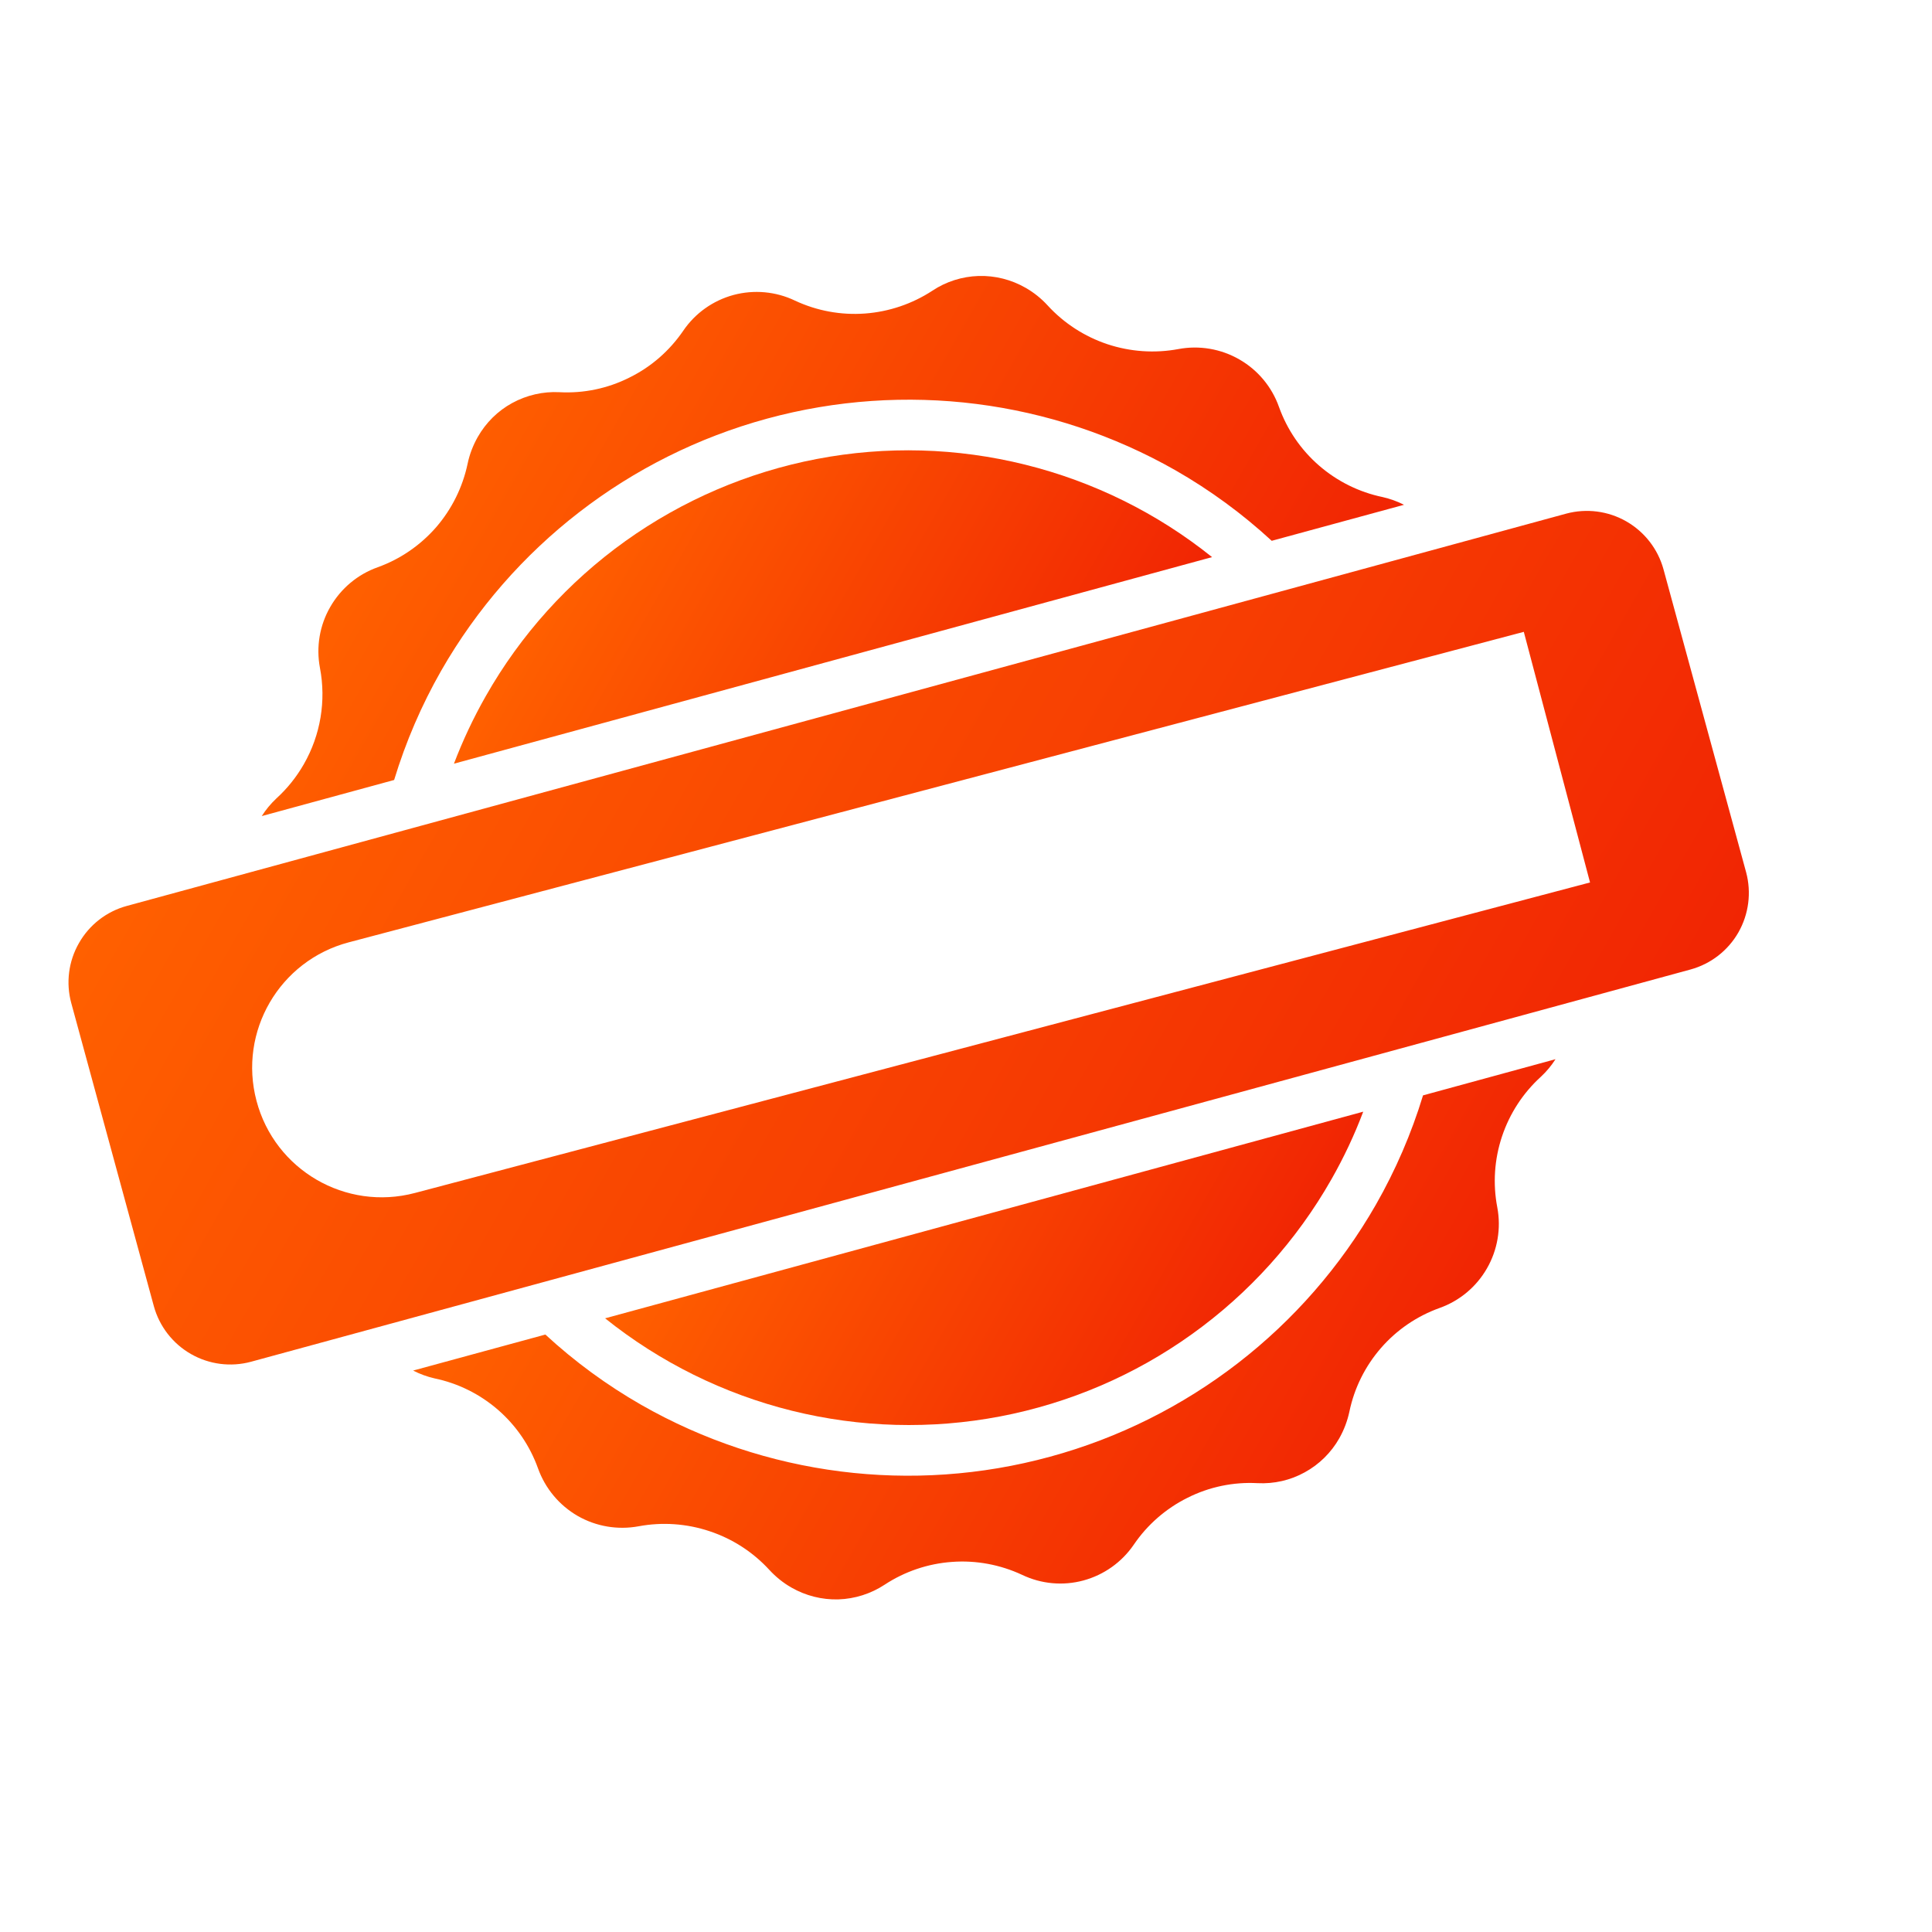
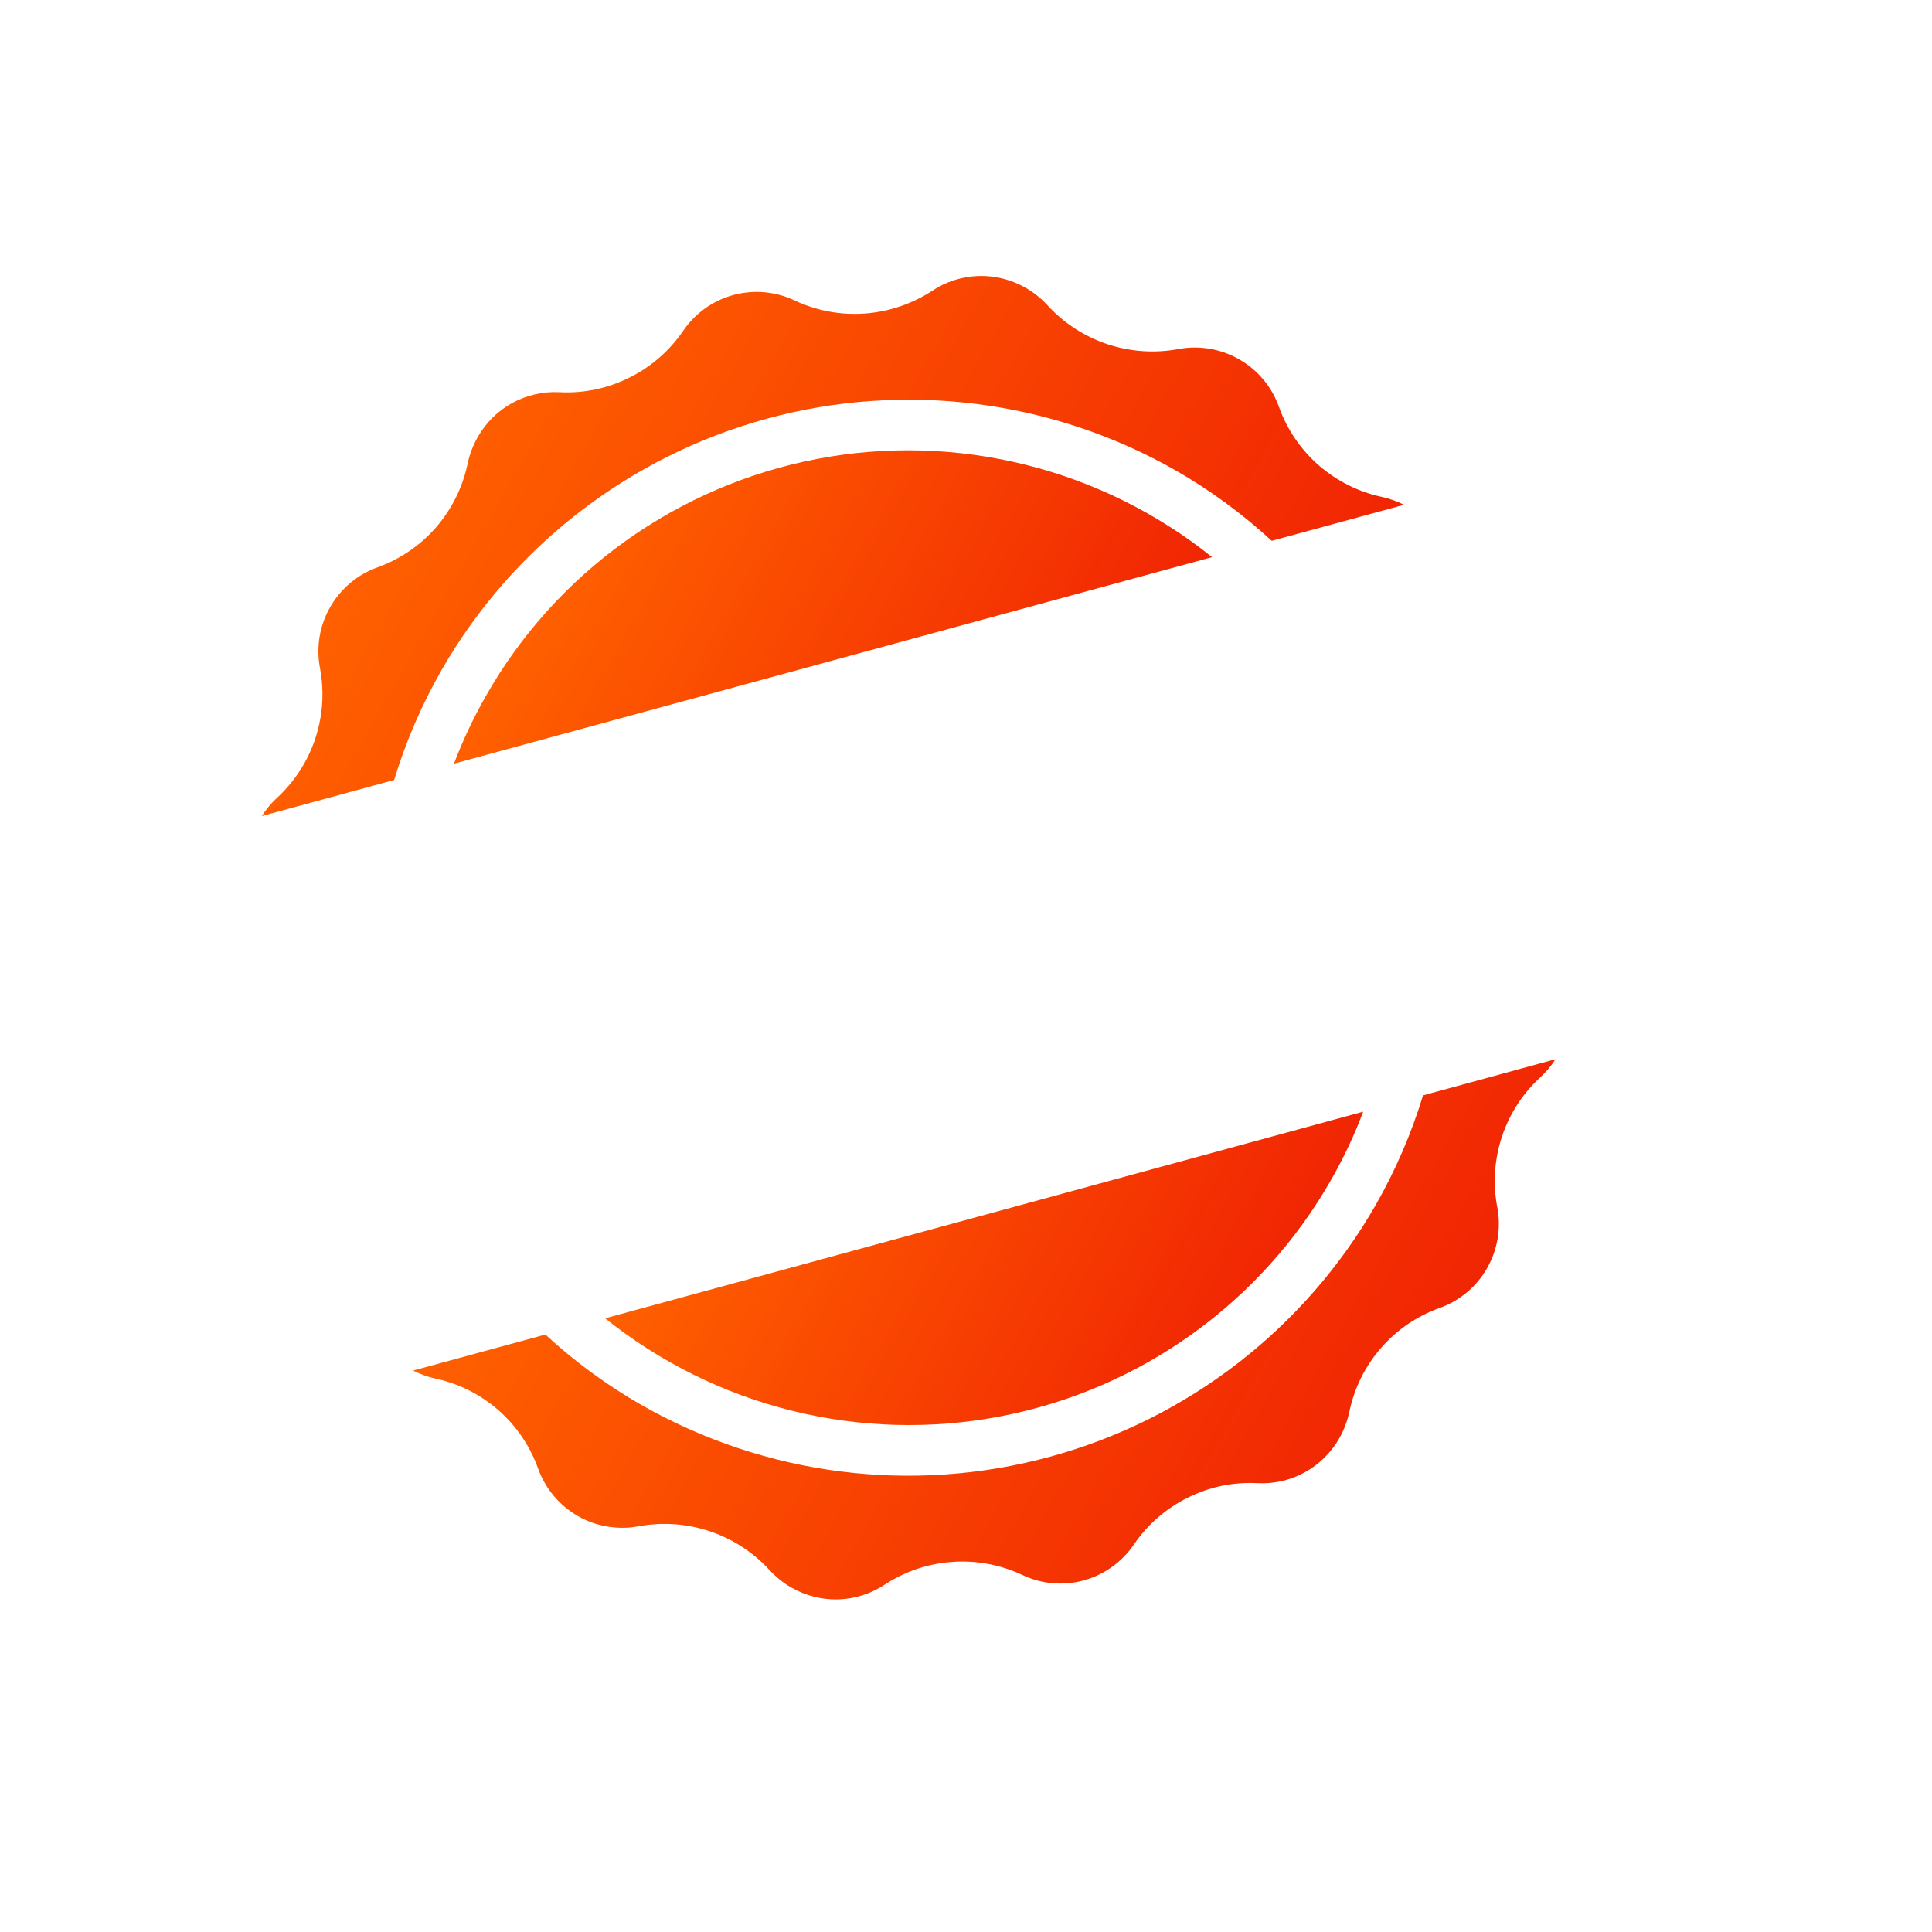
<svg xmlns="http://www.w3.org/2000/svg" width="25" height="25" viewBox="0 0 25 25" fill="none">
  <g clip-path="url(#clip0_2253_6460)">
    <g clip-path="url(#clip1_2253_6460)">
      <path d="M17.228 15.261C17.388 14.98 17.526 14.688 17.64 14.385L7.83 17.059C8.54 17.628 9.365 18.036 10.247 18.255C11.13 18.474 12.05 18.499 12.944 18.328C13.837 18.157 14.683 17.795 15.422 17.265C16.162 16.736 16.778 16.052 17.228 15.261Z" fill="url(#paint0_linear_2253_6460)" />
      <path d="M5.346 17.735C5.433 17.78 5.526 17.814 5.622 17.836C5.926 17.899 6.209 18.039 6.444 18.243C6.679 18.447 6.857 18.708 6.962 19.001C7.055 19.26 7.236 19.478 7.475 19.616C7.714 19.753 7.993 19.8 8.264 19.75C8.57 19.693 8.886 19.715 9.182 19.814C9.478 19.912 9.744 20.084 9.955 20.314C10.038 20.404 10.134 20.482 10.241 20.543C10.426 20.649 10.636 20.702 10.849 20.696C11.062 20.689 11.269 20.623 11.447 20.506C11.707 20.335 12.008 20.233 12.319 20.211C12.63 20.188 12.942 20.246 13.225 20.378C13.473 20.497 13.755 20.523 14.02 20.451C14.285 20.379 14.516 20.215 14.671 19.988C14.847 19.729 15.087 19.52 15.367 19.381C15.647 19.24 15.959 19.175 16.272 19.192C16.485 19.203 16.697 19.155 16.883 19.052C17.07 18.95 17.225 18.797 17.33 18.612C17.391 18.504 17.435 18.388 17.461 18.267C17.524 17.962 17.665 17.679 17.869 17.444C18.073 17.209 18.334 17.031 18.626 16.926C18.886 16.834 19.104 16.652 19.241 16.413C19.378 16.175 19.426 15.895 19.375 15.624C19.316 15.318 19.337 15.001 19.436 14.705C19.535 14.409 19.708 14.143 19.939 13.933C20.011 13.866 20.075 13.79 20.128 13.706L18.414 14.174C18.264 14.667 18.059 15.142 17.803 15.59C16.885 17.192 15.369 18.365 13.587 18.85C11.806 19.336 9.904 19.095 8.3 18.18C7.853 17.924 7.436 17.619 7.057 17.269L5.346 17.735Z" fill="url(#paint1_linear_2253_6460)" />
      <path d="M6.287 9.006C6.127 9.287 5.989 9.58 5.874 9.882L15.684 7.209C14.975 6.64 14.15 6.232 13.267 6.013C12.384 5.793 11.464 5.768 10.571 5.939C9.677 6.11 8.832 6.473 8.092 7.002C7.352 7.532 6.736 8.215 6.287 9.006Z" fill="url(#paint2_linear_2253_6460)" />
      <path d="M18.168 6.532C18.08 6.487 17.987 6.454 17.891 6.432C17.587 6.369 17.303 6.228 17.068 6.024C16.833 5.82 16.655 5.559 16.55 5.266C16.458 5.006 16.276 4.788 16.037 4.651C15.799 4.514 15.519 4.466 15.248 4.517C14.942 4.574 14.626 4.552 14.33 4.454C14.034 4.355 13.768 4.183 13.557 3.953C13.474 3.862 13.378 3.785 13.271 3.724C13.086 3.618 12.876 3.565 12.663 3.571C12.45 3.578 12.243 3.643 12.066 3.761C11.805 3.932 11.504 4.034 11.193 4.057C10.881 4.08 10.569 4.022 10.287 3.89C10.039 3.771 9.756 3.746 9.491 3.817C9.226 3.889 8.995 4.053 8.841 4.28C8.664 4.539 8.425 4.748 8.144 4.886C7.864 5.027 7.552 5.092 7.239 5.075C7.027 5.064 6.815 5.113 6.628 5.215C6.441 5.317 6.287 5.47 6.182 5.655C6.121 5.763 6.076 5.879 6.051 6C5.987 6.304 5.847 6.587 5.644 6.822C5.44 7.056 5.18 7.235 4.888 7.34C4.629 7.432 4.411 7.614 4.274 7.853C4.136 8.091 4.089 8.371 4.14 8.642C4.222 9.068 4.148 9.511 3.932 9.888C3.837 10.054 3.717 10.204 3.575 10.333C3.503 10.401 3.44 10.477 3.387 10.56L5.1 10.093C5.25 9.6 5.454 9.125 5.71 8.677C6.628 7.075 8.144 5.903 9.926 5.417C11.707 4.932 13.609 5.173 15.213 6.087C15.66 6.343 16.077 6.649 16.456 6.998L18.168 6.532Z" fill="url(#paint3_linear_2253_6460)" />
-       <path fill-rule="evenodd" clip-rule="evenodd" d="M21.045 6.747C21.28 6.882 21.453 7.104 21.525 7.365L22.595 11.288C22.665 11.55 22.629 11.829 22.495 12.065C22.36 12.301 22.138 12.473 21.876 12.545L3.248 17.621C2.986 17.692 2.707 17.656 2.471 17.521C2.236 17.387 2.063 17.164 1.991 16.903L0.922 12.979C0.851 12.717 0.887 12.438 1.022 12.203C1.156 11.967 1.379 11.794 1.64 11.723L20.268 6.646C20.53 6.576 20.809 6.612 21.045 6.747ZM4.512 12.194C3.616 12.431 3.082 13.349 3.319 14.244C3.555 15.14 4.473 15.674 5.369 15.437L20.575 11.419L19.718 8.176L4.512 12.194Z" fill="url(#paint4_linear_2253_6460)" />
    </g>
  </g>
  <defs>
    <linearGradient id="paint0_linear_2253_6460" x1="15.903" y1="17.578" x2="9.595" y2="13.971" gradientUnits="userSpaceOnUse">
      <stop stop-color="#F12503" />
      <stop offset="1" stop-color="#FF6000" />
    </linearGradient>
    <linearGradient id="paint1_linear_2253_6460" x1="17.794" y1="18.944" x2="7.891" y2="13.282" gradientUnits="userSpaceOnUse">
      <stop stop-color="#F12503" />
      <stop offset="1" stop-color="#FF6000" />
    </linearGradient>
    <linearGradient id="paint2_linear_2253_6460" x1="13.919" y1="10.296" x2="7.611" y2="6.69" gradientUnits="userSpaceOnUse">
      <stop stop-color="#F12503" />
      <stop offset="1" stop-color="#FF6000" />
    </linearGradient>
    <linearGradient id="paint3_linear_2253_6460" x1="15.622" y1="10.985" x2="5.72" y2="5.323" gradientUnits="userSpaceOnUse">
      <stop stop-color="#F12503" />
      <stop offset="1" stop-color="#FF6000" />
    </linearGradient>
    <linearGradient id="paint4_linear_2253_6460" x1="19.82" y1="16.743" x2="3.696" y2="7.525" gradientUnits="userSpaceOnUse">
      <stop stop-color="#F12503" />
      <stop offset="1" stop-color="#FF6000" />
    </linearGradient>
    <clipPath id="clip0_2253_6460">
      <rect width="24" height="24" fill="white" transform="translate(0.184 0.196)" />
    </clipPath>
    <clipPath id="clip1_2253_6460">
      <rect width="19.899" height="19.899" fill="white" transform="translate(8.059 -1.442) rotate(29.757)" />
    </clipPath>
  </defs>
</svg>